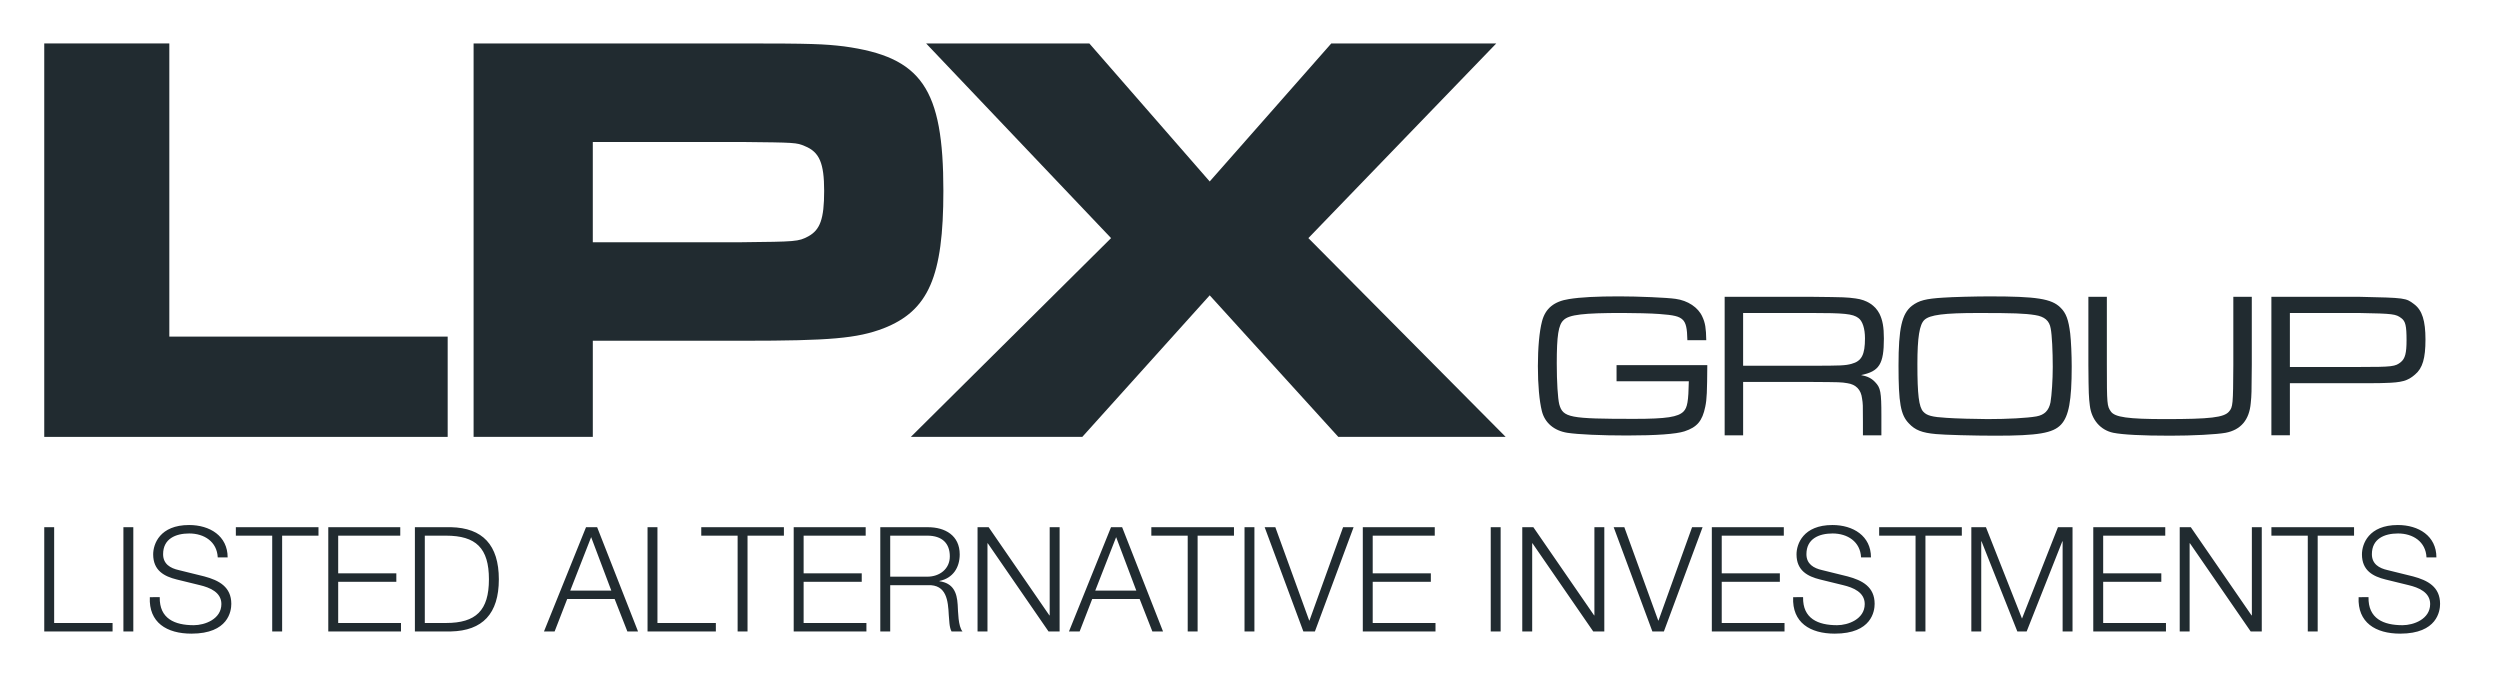
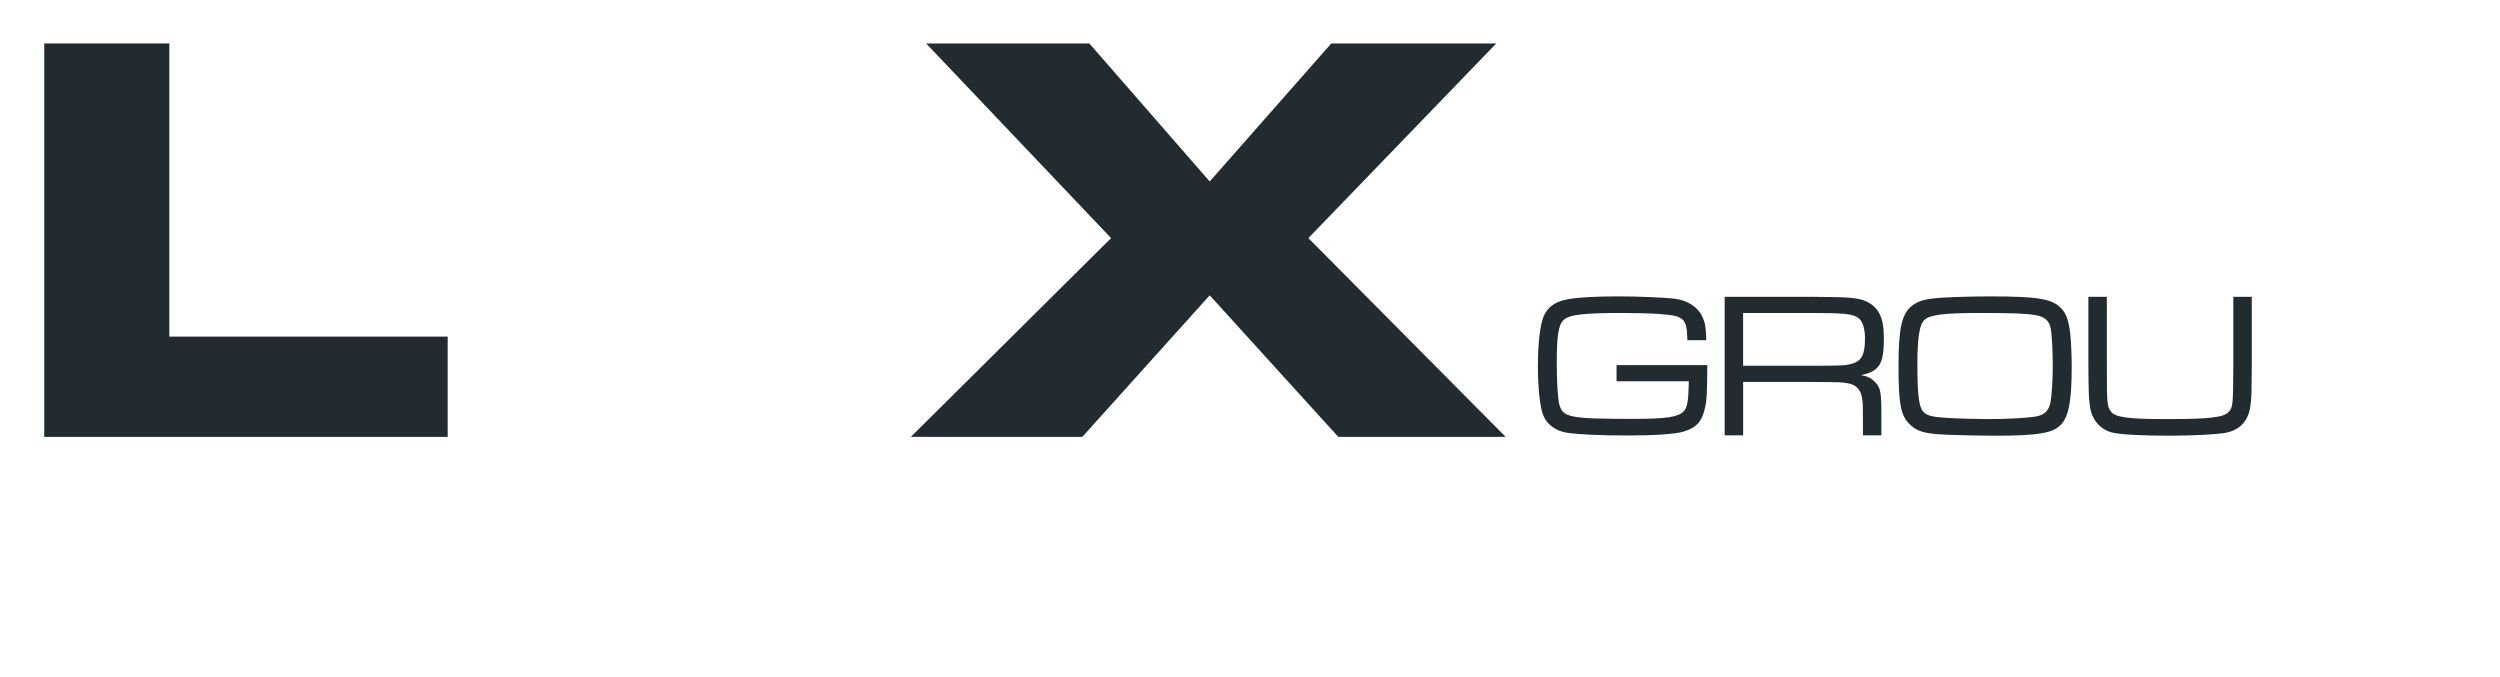
<svg xmlns="http://www.w3.org/2000/svg" xmlns:xlink="http://www.w3.org/1999/xlink" version="1.1" x="0px" y="0px" width="240px" height="65px" viewBox="-4.248 -4.17 240 65" enable-background="new -4.248 -4.17 240 65" xml:space="preserve">
  <defs>
</defs>
  <g>
    <defs>
      <rect id="SVGID_2_" y="0" width="230" height="56.659" />
    </defs>
    <clipPath id="SVGID_3_">
      <use xlink:href="#SVGID_2_" overflow="visible" />
    </clipPath>
    <path clip-path="url(#SVGID_3_)" fill="#212B30" d="M159.653,30.88c-0.021,2.551-0.037,3.25-0.198,4.006   c-0.279,1.354-0.779,1.954-1.994,2.352c-0.798,0.262-2.711,0.399-5.522,0.399c-2.472,0-4.682-0.1-5.72-0.258   c-1.273-0.2-2.172-0.958-2.451-2.095c-0.239-0.975-0.379-2.491-0.379-4.304c0-1.755,0.14-3.33,0.397-4.307   c0.321-1.236,1.159-1.913,2.59-2.133c1.1-0.18,2.675-0.259,4.807-0.259c1.831,0,4.605,0.119,5.419,0.238   c1.179,0.16,2.177,0.819,2.574,1.715c0.279,0.599,0.356,1.097,0.377,2.253h-1.813c-0.021-1.156-0.14-1.654-0.44-1.954   c-0.337-0.338-0.855-0.458-2.25-0.559c-0.737-0.059-2.453-0.099-3.549-0.099c-3.729,0-5.104,0.159-5.641,0.678   c-0.501,0.459-0.659,1.495-0.659,4.166c0,1.793,0.101,3.367,0.24,3.926c0.358,1.276,0.978,1.396,7.195,1.396   c3.109,0,4.227-0.18,4.745-0.718c0.358-0.38,0.459-0.958,0.498-2.89h-6.938V30.88H159.653z" />
    <path clip-path="url(#SVGID_3_)" fill="#212B30" d="M169.61,30.941c2.869,0,3.288-0.02,3.886-0.181   c0.978-0.259,1.294-0.877,1.294-2.451c0-0.937-0.237-1.675-0.638-1.954c-0.537-0.399-1.354-0.478-4.542-0.478h-6.519v5.063H169.61z    M161.318,24.323h8.292c3.349,0.039,3.367,0.039,4.284,0.159c1.074,0.139,1.873,0.658,2.292,1.474   c0.298,0.618,0.419,1.277,0.419,2.374c0,2.451-0.438,3.15-2.192,3.507c0.638,0.12,1.018,0.32,1.354,0.679   c0.519,0.538,0.598,0.937,0.598,3.209v1.894h-1.772v-1.275c0-1.714,0-1.735-0.082-2.253c-0.098-0.858-0.596-1.355-1.412-1.474   c-0.619-0.101-0.619-0.101-3.488-0.12h-6.519v5.122h-1.773V24.323z" />
    <path clip-path="url(#SVGID_3_)" fill="#212B30" d="M180.5,26.536c-0.478,0.438-0.678,1.694-0.678,4.246   c0,2.949,0.143,4.104,0.559,4.564c0.338,0.378,0.856,0.517,2.234,0.597c0.738,0.06,2.988,0.119,3.944,0.119   c1.934,0,3.789-0.101,4.685-0.257c0.777-0.142,1.196-0.559,1.357-1.355c0.118-0.719,0.216-2.154,0.216-3.39   c0-1.494-0.076-3.089-0.197-3.688c-0.119-0.757-0.599-1.156-1.497-1.295c-1.017-0.16-2.05-0.2-5.44-0.2   C182.375,25.877,181.018,26.057,180.5,26.536 M193.557,25.359c0.537,0.519,0.774,1.156,0.936,2.492   c0.082,0.718,0.143,2.073,0.143,3.169c0,3.27-0.279,4.765-1.018,5.563c-0.777,0.835-2.234,1.074-6.32,1.074   c-1.992,0-4.943-0.078-5.699-0.157c-1.336-0.12-1.995-0.38-2.59-1.018c-0.802-0.818-0.999-1.974-0.999-5.562   c0-3.568,0.318-4.983,1.296-5.74c0.659-0.498,1.315-0.677,3.01-0.777c0.816-0.061,3.127-0.12,4.405-0.12   C191.265,24.283,192.699,24.503,193.557,25.359" />
    <path clip-path="url(#SVGID_3_)" fill="#212B30" d="M198.01,24.323v6.538c0,3.787,0.021,3.947,0.379,4.465   c0.38,0.559,1.655,0.737,5.243,0.737c4.324,0,5.62-0.159,6.1-0.718c0.38-0.438,0.398-0.657,0.419-4.484v-6.538h1.773v6.538   c-0.019,2.749-0.019,2.85-0.1,3.668c-0.14,1.613-0.957,2.571-2.411,2.849c-0.878,0.16-3.17,0.279-5.322,0.279   c-2.732,0-4.545-0.099-5.462-0.279c-1.236-0.258-2.092-1.255-2.253-2.609c-0.101-0.819-0.118-1.077-0.14-3.907v-6.538H198.01z" />
-     <path clip-path="url(#SVGID_3_)" fill="#212B30" d="M222.218,31.06c3.23,0,3.488-0.04,4.026-0.479   c0.397-0.339,0.537-0.837,0.537-2.094c0-1.374-0.098-1.813-0.498-2.112c-0.534-0.397-0.737-0.439-4.065-0.498h-6.637v5.183H222.218   z M213.805,24.323h8.413c4.487,0.1,4.487,0.1,5.302,0.718c0.759,0.577,1.077,1.574,1.077,3.389c0,1.793-0.279,2.75-0.996,3.349   c-0.698,0.617-1.277,0.777-2.911,0.816c-0.419,0.021-0.419,0.021-2.472,0.021h-6.637v5.002h-1.776V24.323z" />
-     <path clip-path="url(#SVGID_3_)" fill="#212B30" d="M222.179,53.157c-0.113,2.438,1.626,3.503,3.994,3.503   c3.547,0,3.826-2.173,3.826-2.859c0-1.627-1.176-2.258-2.593-2.636l-2.438-0.603c-0.83-0.184-1.515-0.59-1.515-1.53   c0-1.484,1.204-1.989,2.511-1.989c1.428,0,2.664,0.785,2.732,2.298h0.951c0-2.061-1.708-3.109-3.699-3.109   c-2.819,0-3.449,1.834-3.449,2.816c0,1.57,1.077,2.117,2.258,2.412l2.229,0.546c0.938,0.225,2.061,0.674,2.061,1.811   c0,1.456-1.597,2.032-2.651,2.032c-1.836,0-3.309-0.632-3.267-2.691H222.179z M213.808,47.253h3.491v9.195h0.951v-9.195h3.491   V46.44h-7.934V47.253z M205.005,56.449h0.951v-8.467h0.029l5.833,8.467h1.064V46.44h-0.951v8.469h-0.029l-5.833-8.469h-1.064   V56.449z M196.706,56.449h6.979v-0.811h-6.028v-3.955h5.581v-0.813h-5.581v-3.617h5.96V46.44h-6.911V56.449z M185,56.449h0.951   v-8.65h0.029l3.436,8.65h0.896l3.423-8.65h0.029v8.65h0.951V46.44h-1.399l-3.452,8.774l-3.462-8.774H185V56.449z M176.152,47.253   h3.493v9.195h0.949v-9.195h3.493V46.44h-7.936V47.253z M167.894,53.157c-0.11,2.438,1.626,3.503,3.997,3.503   c3.547,0,3.826-2.173,3.826-2.859c0-1.627-1.176-2.258-2.593-2.636l-2.44-0.603c-0.827-0.184-1.515-0.59-1.515-1.53   c0-1.484,1.207-1.989,2.511-1.989c1.431,0,2.664,0.785,2.735,2.298h0.951c0-2.061-1.71-3.109-3.699-3.109   c-2.819,0-3.449,1.834-3.449,2.816c0,1.57,1.078,2.117,2.256,2.412l2.229,0.546c0.94,0.225,2.063,0.674,2.063,1.811   c0,1.456-1.6,2.032-2.65,2.032c-1.837,0-3.31-0.632-3.268-2.691H167.894z M160.087,56.449h6.979v-0.811h-6.028v-3.955h5.58v-0.813   h-5.58v-3.617h5.96V46.44h-6.911V56.449z M154.38,56.449h1.106l3.715-10.009h-1.009l-3.223,8.96h-0.028l-3.254-8.96h-1.022   L154.38,56.449z M141.891,56.449h0.951v-8.467h0.026l5.834,8.467h1.064V46.44h-0.951v8.469h-0.026l-5.836-8.469h-1.063V56.449z    M138.862,56.449h0.951V46.44h-0.951V56.449z M126.581,56.449h6.979v-0.811h-6.028v-3.955h5.581v-0.813h-5.581v-3.617h5.957V46.44   h-6.908V56.449z M120.874,56.449h1.109l3.715-10.009h-1.009l-3.228,8.96h-0.026l-3.252-8.96h-1.024L120.874,56.449z    M115.226,56.449h0.95V46.44h-0.95V56.449z M106.281,47.253h3.491v9.195h0.951v-9.195h3.491V46.44h-7.934V47.253z M98.373,56.449   h1.024l1.206-3.112h4.556l1.219,3.112h1.024l-3.926-10.009h-1.066L98.373,56.449z M102.901,47.394l1.935,5.131h-3.939   L102.901,47.394z M89.597,56.449h0.953v-8.467h0.027l5.834,8.467h1.064V46.44h-0.953v8.469h-0.028l-5.833-8.469h-1.064V56.449z    M80.261,56.449h0.951v-4.443h3.618c1.796-0.07,1.936,1.485,2.006,2.888c0.042,0.42,0.042,1.178,0.266,1.556h1.051   c-0.421-0.49-0.421-1.879-0.463-2.565c-0.07-1.206-0.448-2.074-1.751-2.255v-0.029c1.29-0.266,1.946-1.275,1.946-2.552   c0-1.811-1.4-2.607-3.041-2.607h-4.584V56.449z M81.212,47.253h3.563c1.445,0,2.16,0.756,2.16,1.99c0,1.219-0.995,1.948-2.16,1.948   h-3.563V47.253z M71.947,56.449h6.981v-0.811h-6.028v-3.955h5.579v-0.813h-5.579v-3.617h5.958V46.44h-6.911V56.449z M63.073,47.253   h3.491v9.195h0.951v-9.195h3.492V46.44h-7.934V47.253z M57.915,56.449h6.559v-0.811h-5.607V46.44h-0.951V56.449z M47.974,56.449   h1.022l1.206-3.112h4.557l1.22,3.112h1.024L53.077,46.44h-1.066L47.974,56.449z M52.502,47.394l1.935,5.131h-3.94L52.502,47.394z    M36.533,47.253h2.033c2.875,0,4.124,1.19,4.124,4.191s-1.249,4.193-4.124,4.193h-2.033V47.253z M35.582,56.449h3.461   c3.029-0.07,4.598-1.694,4.598-5.004c0-3.311-1.569-4.934-4.598-5.005h-3.461V56.449z M27.267,56.449h6.98v-0.811h-6.029v-3.955   H33.8v-0.813h-5.582v-3.617h5.959V46.44h-6.91V56.449z M18.393,47.253h3.491v9.195h0.953v-9.195h3.49V46.44h-7.933V47.253z    M10.135,53.157c-0.112,2.438,1.625,3.503,3.996,3.503c3.546,0,3.826-2.173,3.826-2.859c0-1.627-1.176-2.258-2.593-2.636   l-2.439-0.603c-0.829-0.184-1.515-0.59-1.515-1.53c0-1.484,1.206-1.989,2.51-1.989c1.43,0,2.665,0.785,2.735,2.298h0.951   c0-2.061-1.708-3.109-3.7-3.109c-2.818,0-3.449,1.834-3.449,2.816c0,1.57,1.078,2.117,2.257,2.412l2.23,0.546   c0.938,0.225,2.061,0.674,2.061,1.811c0,1.456-1.599,2.032-2.65,2.032c-1.838,0-3.31-0.632-3.268-2.691H10.135z M7.599,56.449H8.55   V46.44H7.599V56.449z M0,56.449h6.559v-0.811H0.951V46.44H0V56.449z" />
  </g>
  <polygon fill="#212B30" points="0,0 0,37.772 38.729,37.772 38.729,28.144 12.007,28.144 12.007,0 " />
  <g>
    <defs>
-       <rect id="SVGID_1_" y="0" width="230" height="56.659" />
-     </defs>
+       </defs>
    <clipPath id="SVGID_4_">
      <use xlink:href="#SVGID_1_" overflow="visible" />
    </clipPath>
    <path clip-path="url(#SVGID_4_)" fill="#212B30" d="M66.982,19.084c5.184-0.056,5.41-0.056,6.368-0.565   c1.126-0.622,1.521-1.644,1.521-4.361c0-2.662-0.451-3.738-1.859-4.302c-0.789-0.342-0.902-0.342-6.031-0.396h-14.32v9.625H66.982z    M41.217,0h25.765c6.763,0,7.89,0.056,9.806,0.283c7.444,1.02,9.528,4.021,9.528,13.874c0,8.212-1.41,11.498-5.75,13.195   c-2.536,0.963-5.13,1.19-13.472,1.19H52.662v9.23H41.217V0z" />
  </g>
  <polygon fill="#212B30" points="123.556,0 111.884,13.251 100.328,0 84.658,0 102.416,18.688 83.192,37.772 99.652,37.772   111.884,24.181 124.23,37.772 140.297,37.772 121.356,18.688 139.394,0 " />
</svg>